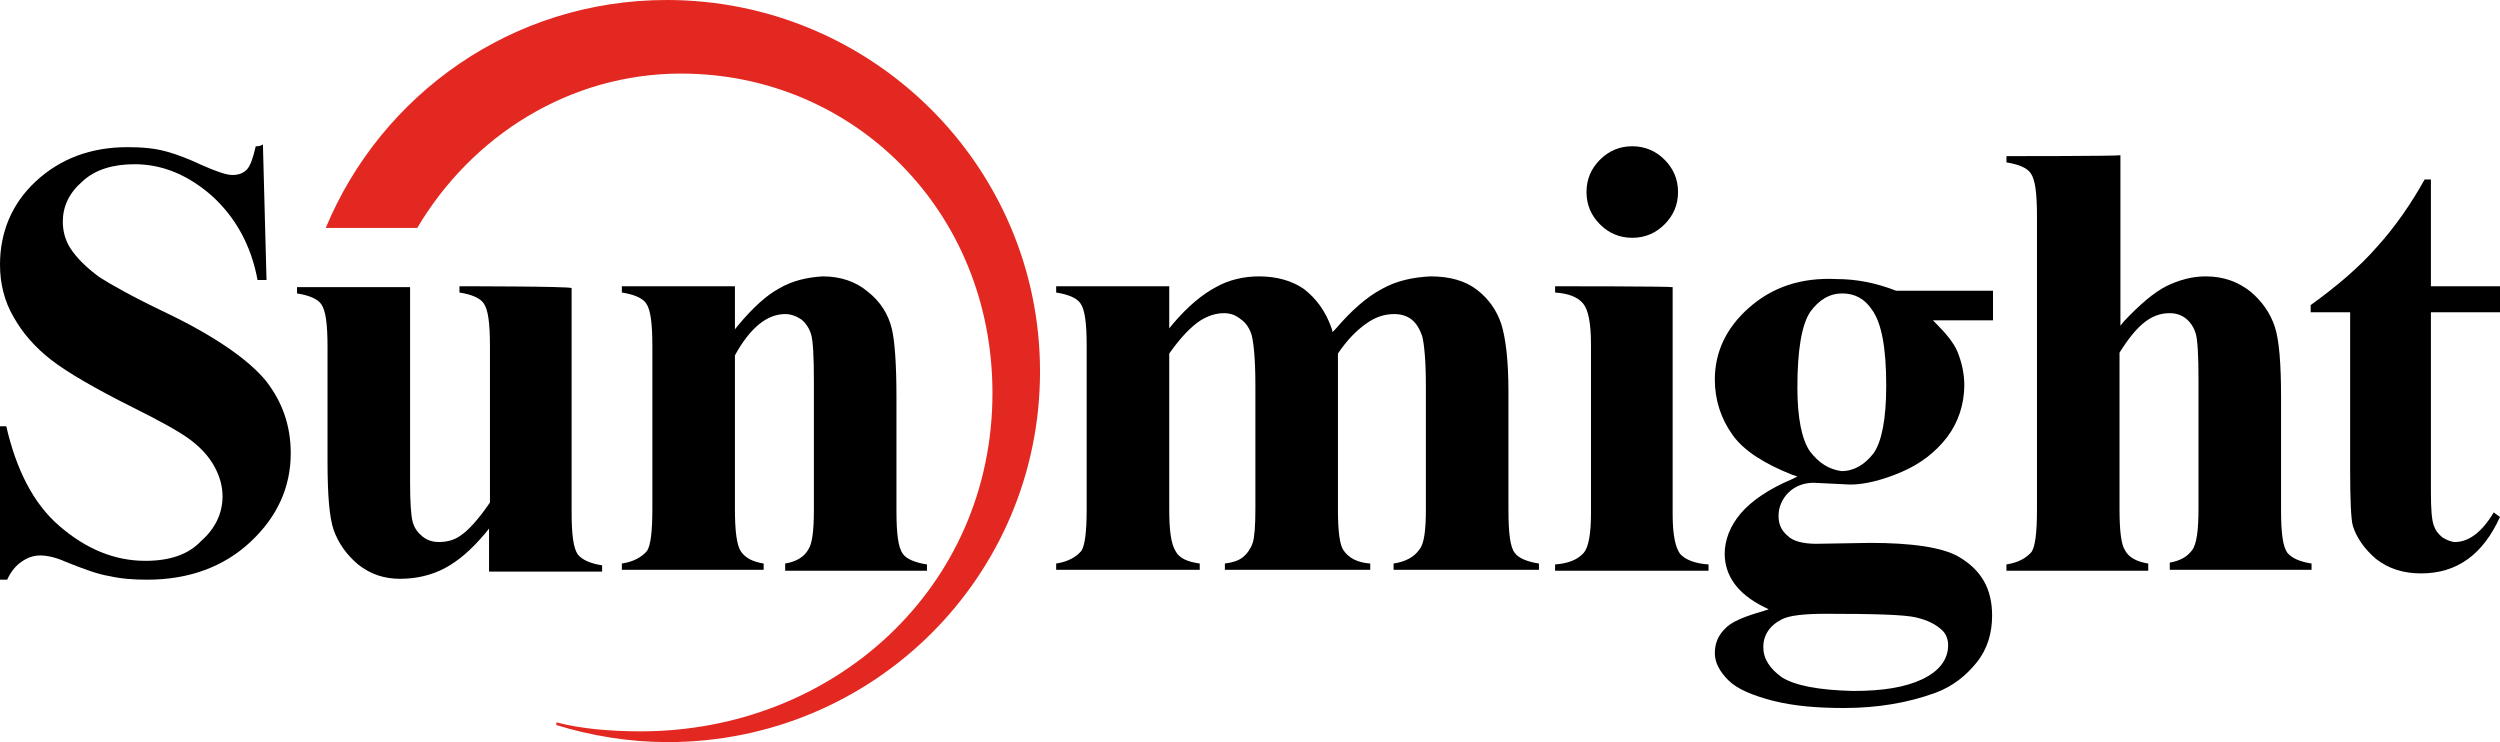
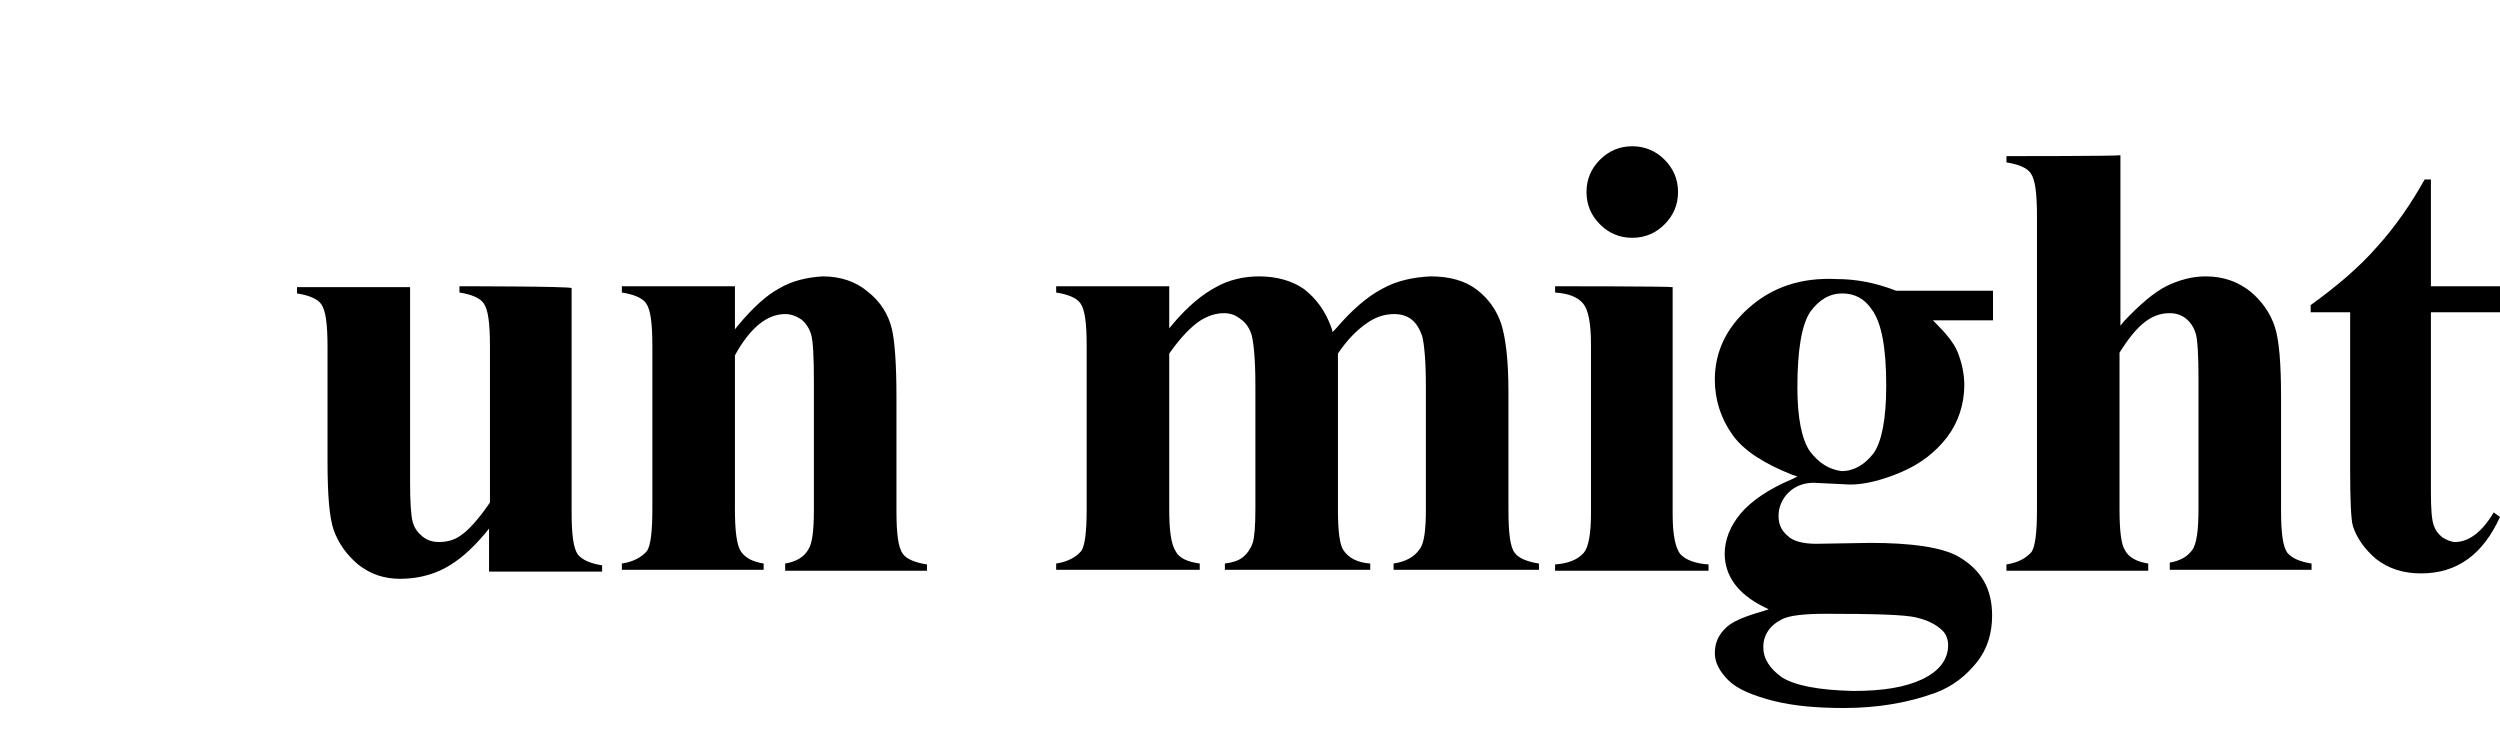
<svg xmlns="http://www.w3.org/2000/svg" version="1.1" id="Layer_1" x="0px" y="0px" viewBox="0 0 278.6 82.7" enable-background="new 0 0 290 97" xml:space="preserve" width="278.6" height="82.7">
  <defs id="defs230" />
  <g id="g225" transform="translate(-6,-8.5)">
-     <path fill="#e22821" d="M 80.3,8.5 C 63.1,8.5 48.5,19 42.3,33.9 h 10.2 c 6.1,-10.3 17,-17.2 29.4,-17.2 19.2,0 34.7,15.3 34.7,35.6 C 116.6,74 98.9,90 77.4,90 73.9,90 70.7,89.7 68,89 v 0.3 c 3.9,1.2 8.1,1.9 12.4,1.9 22.9,0 41.5,-18.4 41.5,-41.3 C 121.9,27 103.2,8.5 80.3,8.5 Z" id="path207" />
    <path d="m 57.2,40.4 c 0,0.2 0,0.5 0,0.7 1.3,0.2 2.3,0.6 2.7,1.2 0.5,0.7 0.7,2.2 0.7,4.8 v 17.3 0.1 c -1.3,1.9 -2.4,3.1 -3.3,3.7 -0.7,0.5 -1.5,0.7 -2.4,0.7 -0.7,0 -1.3,-0.2 -1.8,-0.6 -0.5,-0.4 -0.9,-0.9 -1.1,-1.6 -0.2,-0.7 -0.3,-2.2 -0.3,-4.5 0,0 0,-21.2 0,-21.7 -0.5,0 -12.1,0 -12.6,0 0,0.2 0,0.5 0,0.7 1.3,0.2 2.3,0.6 2.7,1.2 0.5,0.7 0.7,2.2 0.7,4.8 v 12.7 c 0,3.7 0.2,6.3 0.7,7.7 0.5,1.4 1.4,2.7 2.7,3.8 1.4,1.1 2.9,1.6 4.7,1.6 1.8,0 3.5,-0.4 5,-1.2 1.5,-0.8 3,-2.1 4.5,-3.9 l 0.4,-0.5 c 0,0 0,4.3 0,4.8 0.5,0 12.1,0 12.6,0 0,-0.2 0,-0.5 0,-0.7 -1.3,-0.2 -2.2,-0.6 -2.7,-1.2 -0.5,-0.7 -0.7,-2.2 -0.7,-4.8 0,0 0,-24.4 0,-24.9 -0.4,-0.2 -12.1,-0.2 -12.5,-0.2 z" id="path209" />
    <path d="m 92.9,40.6 c -1.5,0.8 -3,2.2 -4.6,4.1 l -0.4,0.5 c 0,0 0,-4.3 0,-4.8 -0.5,0 -12.1,0 -12.6,0 0,0.2 0,0.5 0,0.7 1.3,0.2 2.3,0.6 2.7,1.2 0.5,0.7 0.7,2.2 0.7,4.8 v 18.1 c 0,2.6 -0.2,4.1 -0.6,4.7 -0.6,0.7 -1.5,1.2 -2.8,1.4 0,0.2 0,0.5 0,0.7 0.5,0 15.3,0 15.8,0 0,-0.3 0,-0.5 0,-0.7 -1.2,-0.2 -2,-0.6 -2.5,-1.3 -0.5,-0.7 -0.7,-2.3 -0.7,-4.8 v -17 -0.1 c 1.7,-3.1 3.6,-4.6 5.6,-4.6 0.6,0 1.2,0.2 1.8,0.6 0.5,0.4 0.9,1 1.1,1.7 0.2,0.7 0.3,2.4 0.3,5.1 v 14.4 c 0,2.4 -0.2,3.8 -0.6,4.4 -0.5,0.9 -1.4,1.4 -2.6,1.6 0,0.2 0,0.5 0,0.8 0.5,0 15.3,0 15.8,0 0,-0.2 0,-0.5 0,-0.7 -1.3,-0.2 -2.3,-0.6 -2.7,-1.2 -0.5,-0.7 -0.7,-2.2 -0.7,-4.8 V 52.7 c 0,-3.7 -0.2,-6.2 -0.5,-7.5 -0.4,-1.7 -1.3,-3.1 -2.7,-4.2 -1.3,-1.1 -3,-1.7 -5,-1.7 -1.8,0.1 -3.4,0.5 -4.8,1.3 z" id="path211" />
    <path d="m 160,40.7 v 0 c -1.7,0.9 -3.4,2.4 -5.2,4.5 l -0.3,0.3 -0.1,-0.4 c -0.7,-2 -1.8,-3.4 -3.1,-4.4 -1.3,-0.9 -3,-1.4 -5,-1.4 -1.7,0 -3.4,0.4 -4.8,1.2 -1.5,0.8 -3.1,2.1 -4.8,4.1 l -0.4,0.5 c 0,0 0,-4.2 0,-4.7 -0.5,0 -12.1,0 -12.6,0 0,0.2 0,0.5 0,0.7 1.3,0.2 2.3,0.6 2.7,1.2 0.5,0.7 0.7,2.2 0.7,4.8 v 18.1 c 0,2.6 -0.2,4.1 -0.6,4.7 -0.6,0.7 -1.5,1.2 -2.8,1.4 0,0.2 0,0.5 0,0.7 0.5,0 15.6,0 16,0 0,-0.2 0,-0.5 0,-0.7 -1.4,-0.2 -2.3,-0.6 -2.7,-1.4 -0.5,-0.8 -0.7,-2.3 -0.7,-4.6 V 48 47.9 c 1.2,-1.7 2.4,-3 3.5,-3.7 0.8,-0.5 1.7,-0.8 2.6,-0.8 0.7,0 1.3,0.2 1.9,0.7 0.6,0.4 1,1.1 1.2,1.8 0.2,0.8 0.4,2.6 0.4,5.5 v 13.8 c 0,1.9 -0.1,3.2 -0.3,3.8 -0.2,0.6 -0.6,1.2 -1.1,1.6 -0.5,0.4 -1.2,0.6 -2,0.7 0,0.2 0,0.5 0,0.7 0.5,0 15.7,0 16.2,0 0,-0.2 0,-0.5 0,-0.7 -1.4,-0.1 -2.4,-0.6 -3,-1.5 -0.4,-0.6 -0.6,-2.1 -0.6,-4.5 V 48 47.9 c 1,-1.5 2.1,-2.6 3.1,-3.3 1.1,-0.8 2.1,-1.1 3.2,-1.1 0.7,0 1.4,0.2 1.9,0.6 0.5,0.4 0.9,1 1.2,1.9 0.2,0.8 0.4,2.6 0.4,5.5 v 13.8 c 0,2.3 -0.2,3.8 -0.7,4.4 -0.6,0.9 -1.6,1.4 -2.9,1.6 0,0.2 0,0.5 0,0.7 0.5,0 15.7,0 16.2,0 0,-0.2 0,-0.5 0,-0.7 -1.3,-0.2 -2.3,-0.6 -2.7,-1.2 -0.5,-0.6 -0.7,-2.2 -0.7,-4.8 V 52.1 c 0,-3.4 -0.3,-5.9 -0.8,-7.5 -0.5,-1.5 -1.4,-2.8 -2.7,-3.8 -1.3,-1 -3,-1.5 -5.2,-1.5 -2,0.1 -3.8,0.5 -5.4,1.4 z" id="path213" />
    <path d="m 184.3,26.3 c -1,1 -1.5,2.2 -1.5,3.6 0,1.4 0.5,2.6 1.5,3.6 1,1 2.2,1.5 3.6,1.5 1.4,0 2.6,-0.5 3.6,-1.5 1,-1 1.5,-2.2 1.5,-3.6 0,-1.4 -0.5,-2.6 -1.5,-3.6 -1,-1 -2.2,-1.5 -3.6,-1.5 -1.4,0 -2.6,0.5 -3.6,1.5 z m -5,14.1 c 0,0.2 0,0.5 0,0.7 1.5,0.1 2.5,0.5 3.1,1.2 0.6,0.7 0.9,2.2 0.9,4.6 v 18.8 c 0,2.4 -0.3,3.8 -0.8,4.4 -0.7,0.8 -1.8,1.2 -3.2,1.3 0,0.2 0,0.5 0,0.7 0.5,0 16.6,0 17.1,0 0,-0.2 0,-0.5 0,-0.7 -1.5,-0.1 -2.5,-0.5 -3.1,-1.1 -0.6,-0.7 -0.9,-2.2 -0.9,-4.5 0,0 0,-24.8 0,-25.3 -0.5,-0.1 -12.7,-0.1 -13.1,-0.1 z" id="path215" />
    <path d="m 200.9,42.8 v 0 c -2.5,2.2 -3.8,4.9 -3.8,8 0,2.3 0.7,4.4 2,6.2 1.3,1.8 3.6,3.2 6.6,4.4 l 0.6,0.2 -0.6,0.3 c -2.6,1.1 -4.5,2.4 -5.7,3.8 -1.2,1.4 -1.8,3 -1.8,4.5 0,2.5 1.5,4.5 4.3,5.9 l 0.6,0.3 -0.6,0.2 c -2.1,0.6 -3.6,1.2 -4.3,2 -0.8,0.8 -1.1,1.7 -1.1,2.7 0,1 0.5,2 1.5,3 1,1 2.7,1.7 5,2.3 2.4,0.6 5,0.8 7.9,0.8 3.8,0 7.2,-0.6 10.2,-1.7 1.9,-0.7 3.4,-1.9 4.6,-3.4 1.2,-1.5 1.7,-3.3 1.7,-5.2 0,-3 -1.2,-5.1 -3.8,-6.6 -1.8,-1 -5.1,-1.5 -9.8,-1.5 l -6,0.1 c -1.5,0 -2.6,-0.3 -3.2,-0.9 -0.7,-0.6 -1,-1.3 -1,-2.2 0,-1 0.4,-1.9 1.1,-2.6 0.7,-0.7 1.7,-1.1 2.8,-1.1 0,0 4.1,0.2 4.1,0.2 1.6,0 3.6,-0.5 5.7,-1.4 2.1,-0.9 3.8,-2.2 5.1,-3.9 1.2,-1.6 1.9,-3.6 1.9,-5.8 0,-1.3 -0.3,-2.6 -0.8,-3.8 -0.4,-0.9 -1.2,-1.9 -2.3,-3 l -0.4,-0.4 c 0,0 6.2,0 6.7,0 0,-0.4 0,-2.9 0,-3.3 -0.5,0 -10.8,0 -10.8,0 -2.3,-0.9 -4.5,-1.3 -6.6,-1.3 -4,-0.2 -7.2,0.9 -9.8,3.2 z m 6.8,16 v 0 c -0.9,-1.3 -1.4,-3.7 -1.4,-7.1 0,-4.3 0.5,-7 1.4,-8.4 1,-1.4 2.2,-2.1 3.6,-2.1 1.4,0 2.5,0.6 3.3,1.8 1.1,1.5 1.6,4.3 1.6,8.5 0,3.7 -0.5,6.2 -1.4,7.5 -1,1.3 -2.2,2 -3.6,2 -1.4,-0.2 -2.5,-0.9 -3.5,-2.2 z M 204.6,84 v 0 c -1.4,-1 -2.1,-2.1 -2.1,-3.4 0,-1.3 0.7,-2.4 2.1,-3.1 0.8,-0.4 2.4,-0.6 4.8,-0.6 5.5,0 8.8,0.1 10.1,0.4 1.3,0.3 2.3,0.8 3,1.5 0.4,0.4 0.6,1 0.6,1.6 0,1.6 -1,2.9 -2.9,3.8 -1.9,0.9 -4.4,1.3 -7.7,1.3 -3.9,-0.1 -6.4,-0.6 -7.9,-1.5 z" id="path217" />
    <path d="m 229.6,25.9 c 0,0.2 0,0.5 0,0.7 1.3,0.2 2.3,0.6 2.7,1.2 0.5,0.7 0.7,2.2 0.7,4.8 v 32.7 c 0,2.6 -0.2,4.1 -0.6,4.7 -0.6,0.7 -1.5,1.2 -2.8,1.4 0,0.2 0,0.5 0,0.7 0.5,0 15.3,0 15.8,0 0,-0.3 0,-0.6 0,-0.8 -1.3,-0.2 -2.2,-0.7 -2.6,-1.5 -0.4,-0.6 -0.6,-2.1 -0.6,-4.5 V 47.9 47.8 c 1,-1.6 1.9,-2.7 2.8,-3.4 0.9,-0.7 1.8,-1 2.8,-1 0.7,0 1.3,0.2 1.8,0.6 0.5,0.4 0.9,1 1.1,1.7 0.2,0.7 0.3,2.4 0.3,5.1 v 14.4 c 0,2.4 -0.2,3.9 -0.7,4.6 -0.6,0.8 -1.4,1.2 -2.5,1.4 0,0.2 0,0.5 0,0.8 0.5,0 15.3,0 15.8,0 0,-0.2 0,-0.5 0,-0.7 -1.3,-0.2 -2.2,-0.6 -2.7,-1.2 -0.5,-0.7 -0.7,-2.2 -0.7,-4.8 V 52.7 c 0,-3.6 -0.2,-6.3 -0.7,-7.8 -0.5,-1.5 -1.4,-2.8 -2.7,-3.9 -1.4,-1.1 -3,-1.7 -5,-1.7 -1.5,0 -3,0.4 -4.4,1.1 -1.4,0.7 -3,2.1 -4.7,3.9 l -0.4,0.5 c 0,0 0,-18.5 0,-19 -0.6,0.1 -12.2,0.1 -12.7,0.1 z" id="path219" />
    <path d="m 276.2,28.5 c -1.5,2.7 -3.3,5.3 -5.3,7.5 -2,2.3 -4.5,4.4 -7.4,6.5 0,0.2 0,0.6 0,0.8 0.4,0 4.4,0 4.4,0 v 17.6 c 0,3.4 0.1,5.5 0.3,6.2 0.4,1.3 1.3,2.6 2.6,3.7 1.4,1.1 3.1,1.6 5,1.6 4,0 6.9,-2.1 8.8,-6.3 -0.2,-0.1 -0.4,-0.3 -0.7,-0.5 -1.3,2.2 -2.8,3.3 -4.3,3.3 -0.4,0 -0.9,-0.2 -1.4,-0.5 -0.5,-0.4 -0.8,-0.8 -1,-1.4 -0.2,-0.6 -0.3,-1.7 -0.3,-3.7 v -20 c 0,0 7.2,0 7.7,0 0,-0.4 0,-2.5 0,-2.9 -0.5,0 -7.7,0 -7.7,0 0,0 0,-11.4 0,-11.9 -0.2,0 -0.5,0 -0.7,0 z" id="path221" />
-     <path d="m 34.5,24.8 c -0.3,1.3 -0.6,2.2 -1,2.6 -0.4,0.4 -0.9,0.6 -1.6,0.6 -0.7,0 -1.8,-0.4 -3.4,-1.1 -1.5,-0.7 -2.8,-1.2 -3.9,-1.5 -1.4,-0.4 -2.9,-0.5 -4.4,-0.5 -4.1,0 -7.5,1.3 -10.2,3.8 -2.7,2.5 -4,5.7 -4,9.3 0,2.1 0.5,4.1 1.5,5.8 1,1.8 2.4,3.4 4.2,4.8 1.8,1.4 4.9,3.2 9.1,5.3 3,1.5 5.2,2.7 6.4,3.6 1.2,0.9 2.1,1.9 2.7,3 0.6,1.1 0.9,2.2 0.9,3.3 0,1.9 -0.8,3.6 -2.4,5 C 27,70.3 24.9,71 22.2,71 18.8,71 15.6,69.7 12.6,67.1 9.7,64.6 7.8,60.8 6.7,56 6.5,56 6.2,56 6,56 c 0,0.5 0,16.6 0,17.1 0.3,0 0.6,0 0.8,0 0.4,-0.9 1,-1.6 1.6,-2 0.7,-0.5 1.4,-0.7 2.1,-0.7 0.7,0 1.7,0.2 2.8,0.7 2,0.8 3.6,1.4 4.9,1.6 1.3,0.3 2.7,0.4 4.2,0.4 4.6,0 8.5,-1.4 11.5,-4.2 3,-2.8 4.5,-6.1 4.5,-9.9 0,-3 -0.9,-5.7 -2.8,-8.1 -1.9,-2.3 -5.6,-4.9 -11,-7.5 -4,-1.9 -6.4,-3.3 -7.5,-4 -1.5,-1.1 -2.6,-2.2 -3.3,-3.3 -0.5,-0.8 -0.8,-1.8 -0.8,-2.9 0,-1.7 0.7,-3.2 2.2,-4.5 1.4,-1.3 3.4,-1.9 5.8,-1.9 3.1,0 6,1.2 8.7,3.6 2.6,2.4 4.3,5.5 5,9.3 0.2,0 0.7,0 1,0 0,-0.5 -0.4,-14.6 -0.4,-15.1 -0.3,0.2 -0.6,0.2 -0.8,0.2 z" id="path223" />
  </g>
</svg>